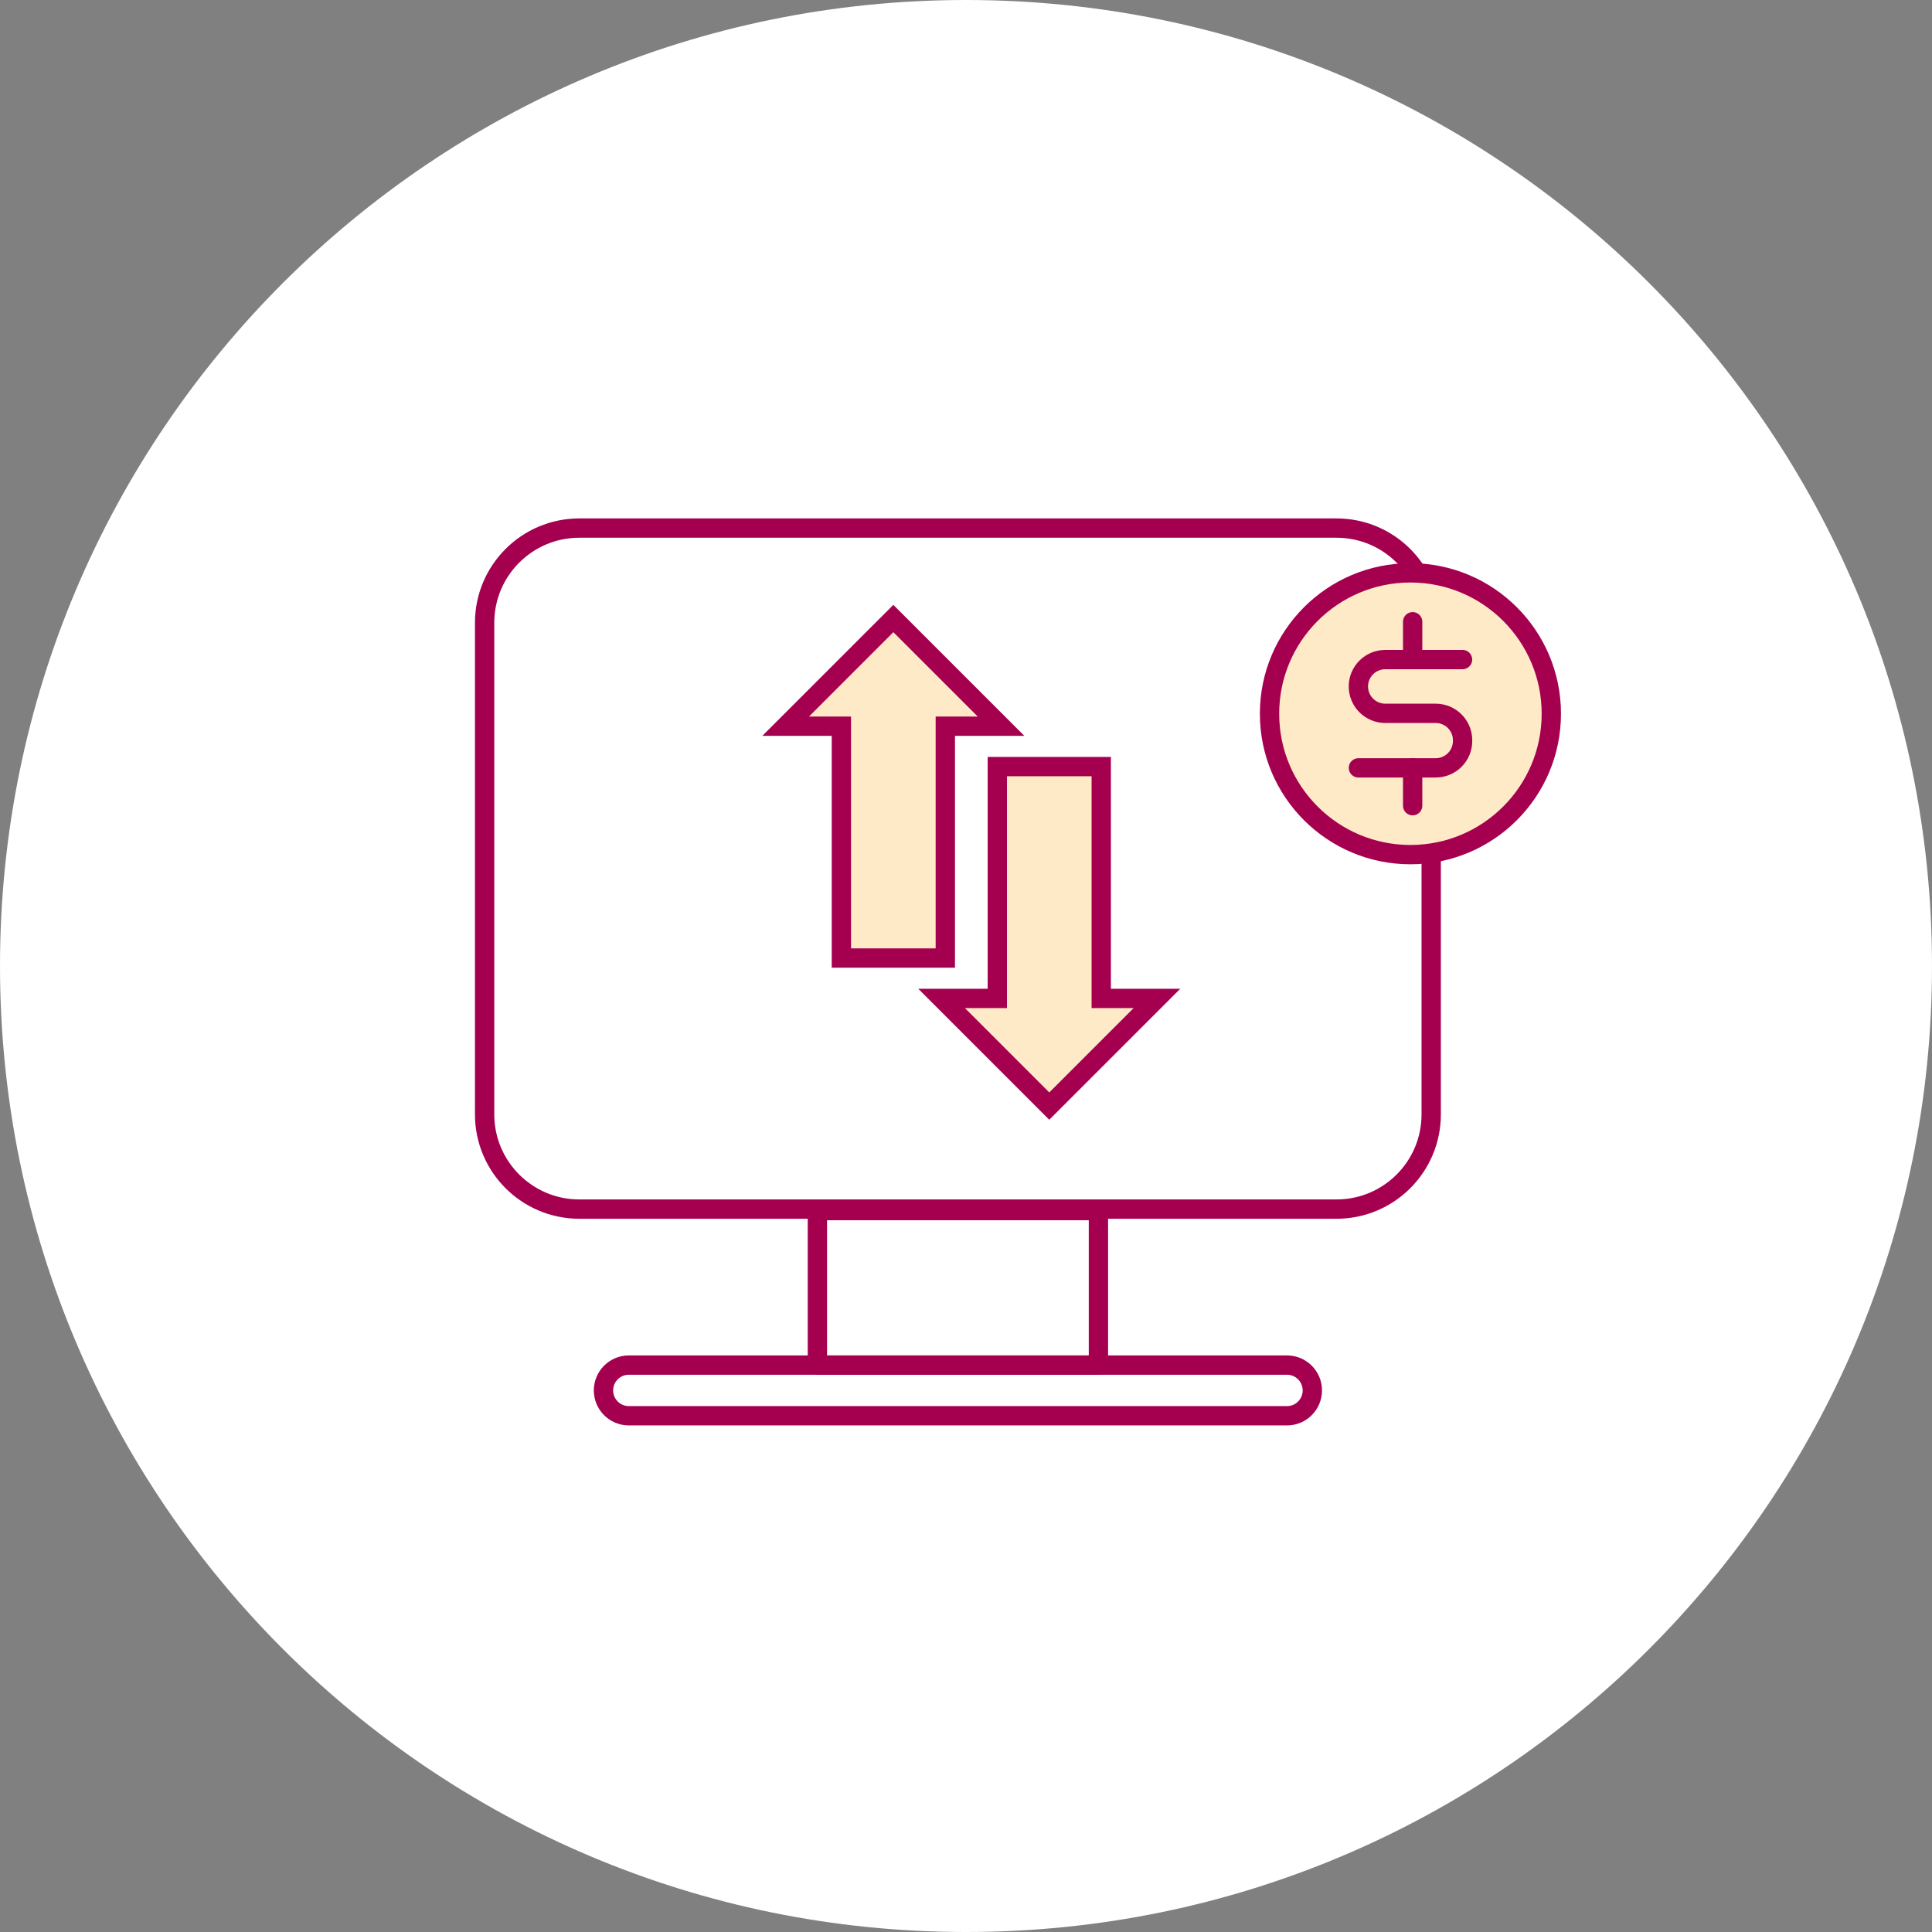
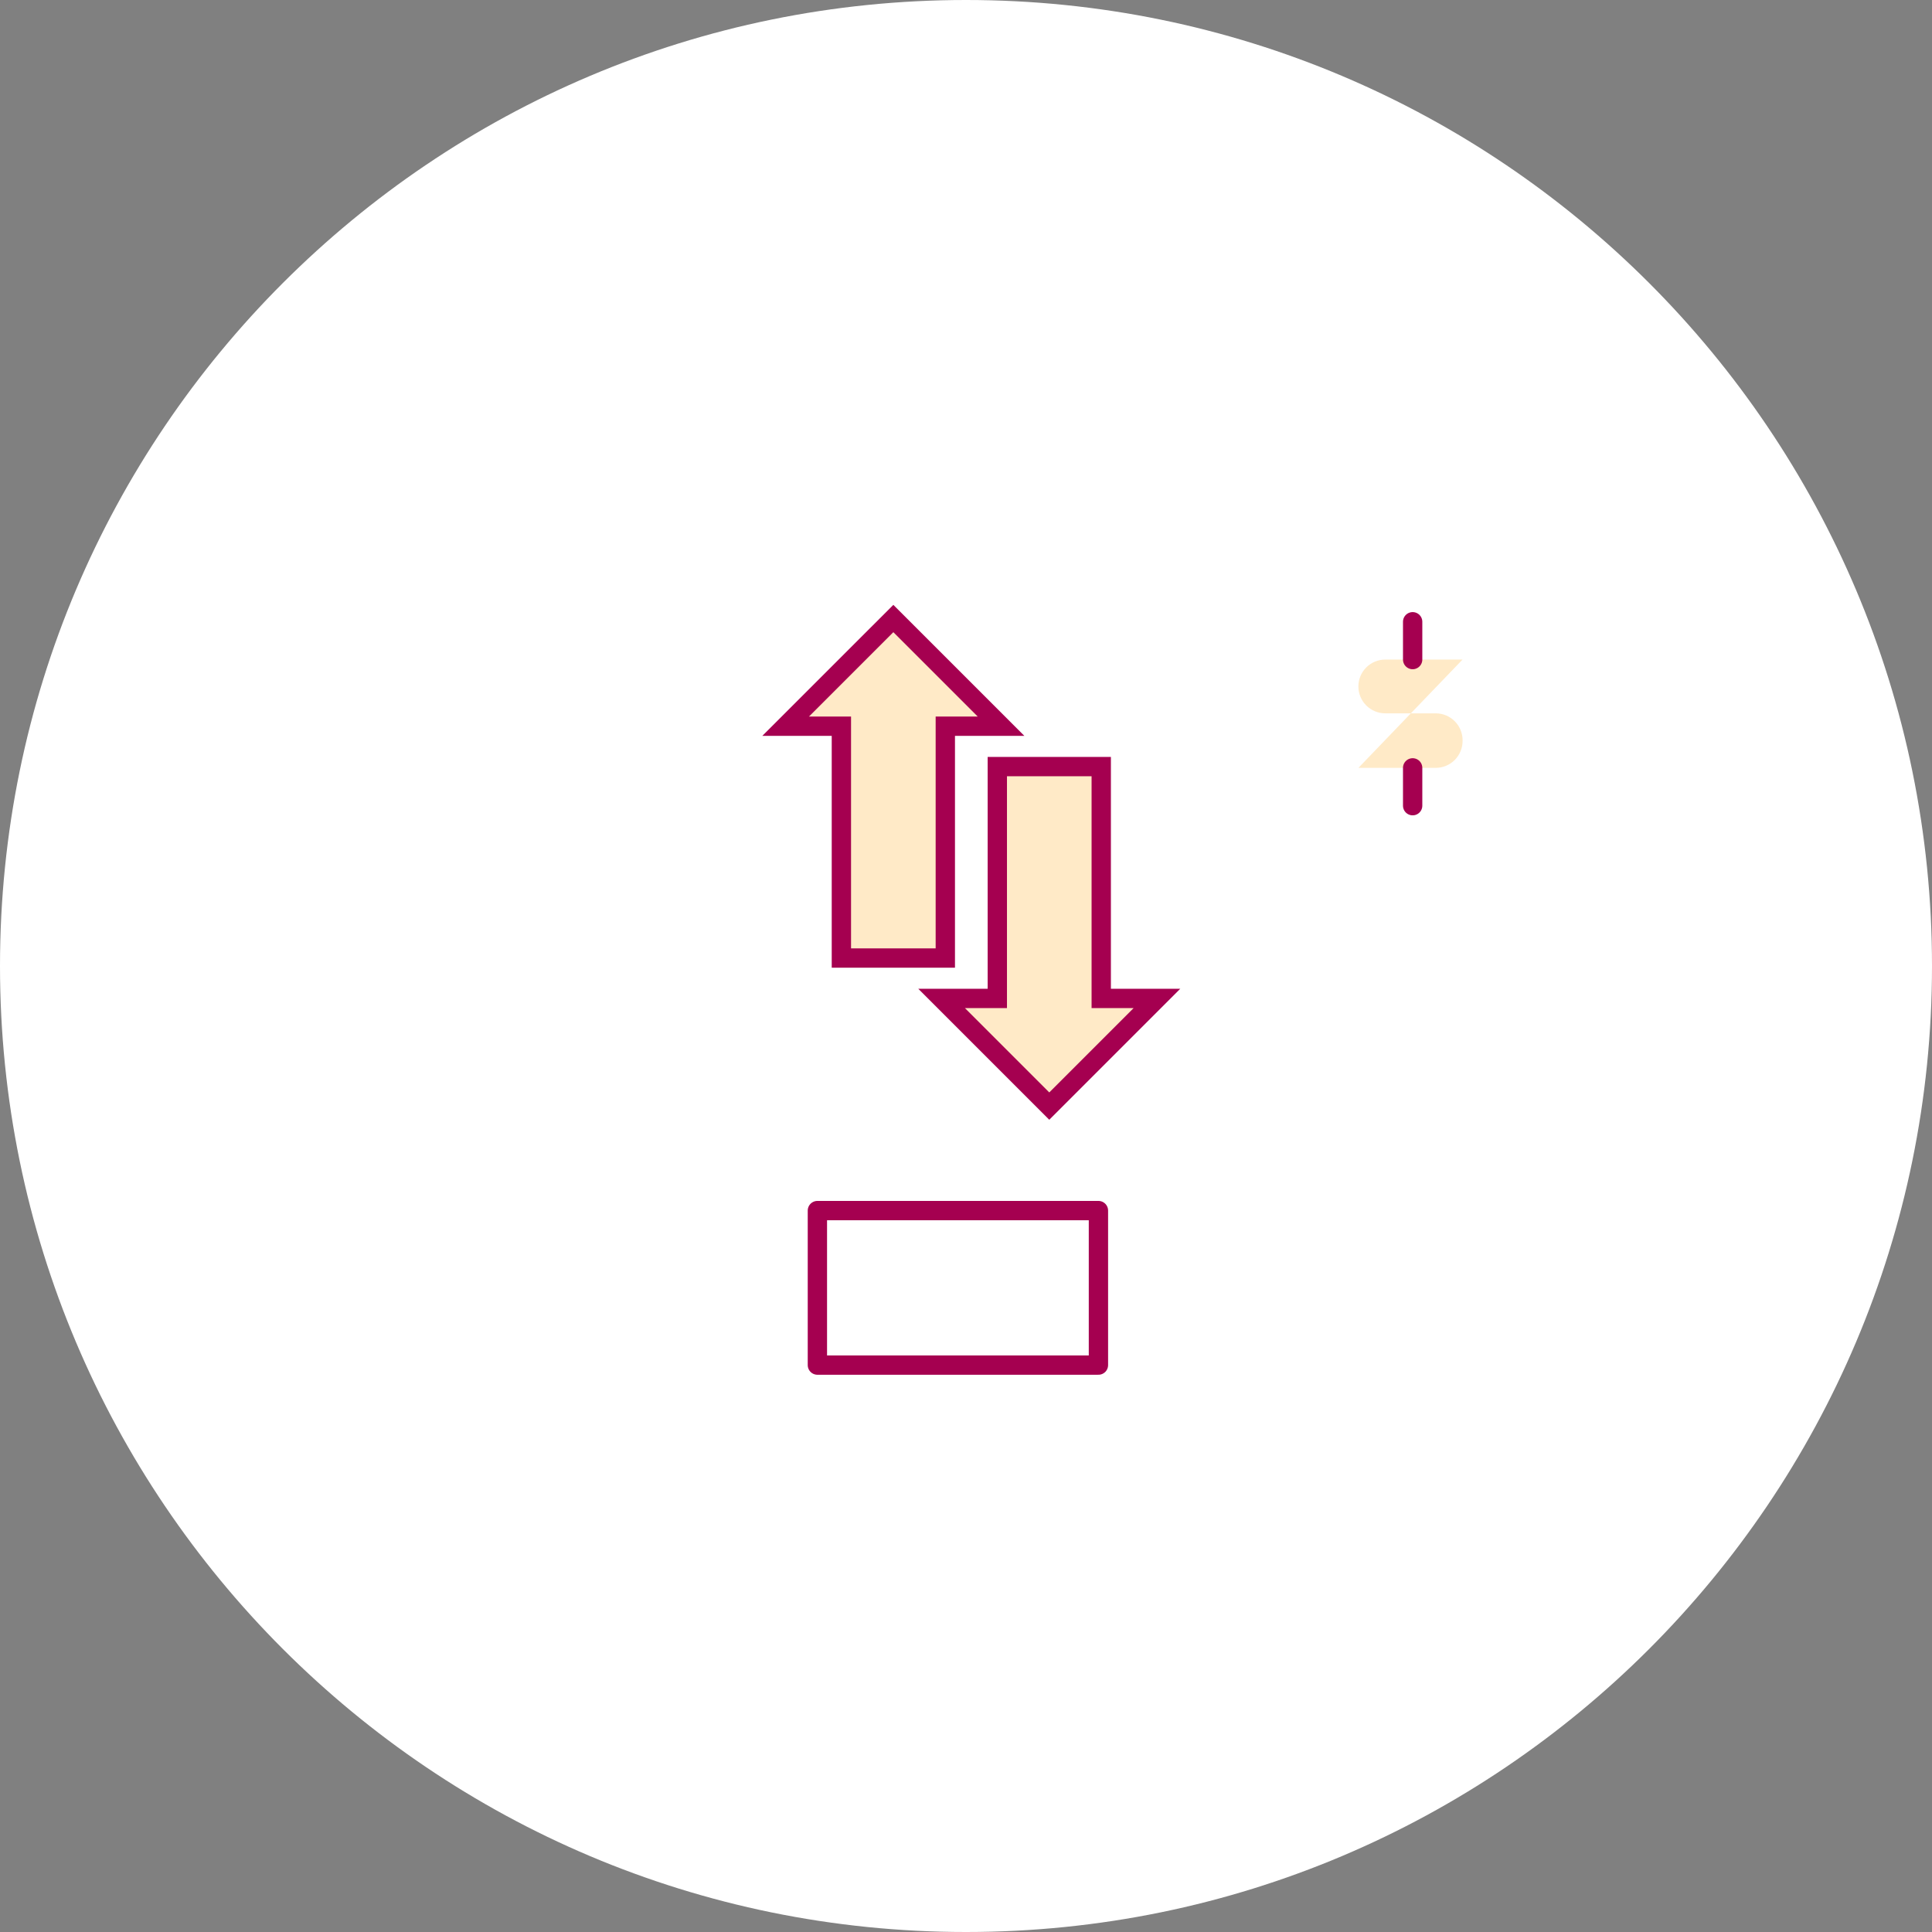
<svg xmlns="http://www.w3.org/2000/svg" width="150" height="150" viewBox="0 0 150 150" fill="none">
  <rect x="0" y="0" width="150" height="150" fill="#808080" stroke="none" />
  <path d="M75 150C116.421 150 150 116.421 150 75C150 33.579 116.421 0 75 0C33.579 0 0 33.579 0 75C0 116.421 33.579 150 75 150Z" fill="white" />
-   <path d="M103.766 41H44.978C40.918 41 37.626 44.292 37.626 48.352V86.522C37.626 90.582 40.918 93.874 44.978 93.874H103.766C107.826 93.874 111.118 90.582 111.118 86.522V48.352C111.118 44.292 107.826 41 103.766 41Z" stroke="#A50050" stroke-width="1.5" stroke-linecap="round" stroke-linejoin="round" />
  <path d="M85.282 93.989H63.462V105.985H85.282V93.989Z" stroke="#A50050" stroke-width="1.5" stroke-linecap="round" stroke-linejoin="round" />
-   <path d="M99.923 105.985H48.821C47.735 105.985 46.854 106.866 46.854 107.952C46.854 109.039 47.735 109.919 48.821 109.919H99.923C101.009 109.919 101.89 109.039 101.89 107.952C101.89 106.866 101.009 105.985 99.923 105.985Z" stroke="#A50050" stroke-width="1.5" stroke-linecap="round" stroke-linejoin="round" />
-   <path d="M109.505 66.353C115.546 66.353 120.444 61.455 120.444 55.414C120.444 49.372 115.546 44.475 109.505 44.475C103.463 44.475 98.566 49.372 98.566 55.414C98.566 61.455 103.463 66.353 109.505 66.353Z" fill="#FFEAC7" stroke="#A50050" stroke-width="1.5" stroke-linecap="round" stroke-linejoin="round" />
  <path d="M113.551 51.209H107.551C106.998 51.209 106.467 51.429 106.075 51.82C105.684 52.212 105.464 52.742 105.464 53.296C105.464 53.849 105.684 54.38 106.075 54.772C106.467 55.163 106.998 55.383 107.551 55.383H111.468C112.021 55.383 112.552 55.603 112.943 55.994C113.335 56.385 113.555 56.916 113.555 57.469V57.531C113.555 58.084 113.335 58.615 112.943 59.006C112.552 59.397 112.021 59.617 111.468 59.617H105.468" fill="#FFEAC7" />
-   <path d="M113.551 51.209H107.551C106.998 51.209 106.467 51.429 106.075 51.82C105.684 52.212 105.464 52.742 105.464 53.296C105.464 53.849 105.684 54.38 106.075 54.772C106.467 55.163 106.998 55.383 107.551 55.383H111.468C112.021 55.383 112.552 55.603 112.943 55.994C113.335 56.385 113.555 56.916 113.555 57.469V57.531C113.555 58.084 113.335 58.615 112.943 59.006C112.552 59.397 112.021 59.617 111.468 59.617H105.468" stroke="#A50050" stroke-width="1.5" stroke-linecap="round" stroke-linejoin="round" />
  <path d="M109.678 51.209V48.273" stroke="#A50050" stroke-width="1.5" stroke-linecap="round" stroke-linejoin="round" />
  <path d="M109.678 62.553V59.617" stroke="#A50050" stroke-width="1.5" stroke-linecap="round" stroke-linejoin="round" />
  <path d="M69.359 48.022L61 56.38H65.325V74.38H73.394V56.38H77.718L69.359 48.022Z" fill="#FFEAC7" stroke="#A50050" stroke-width="1.5" />
  <path d="M81.465 85.877L73.106 77.518H77.431V59.518H85.5V77.518H89.824L81.465 85.877Z" fill="#FFEAC7" stroke="#A50050" stroke-width="1.5" />
</svg>